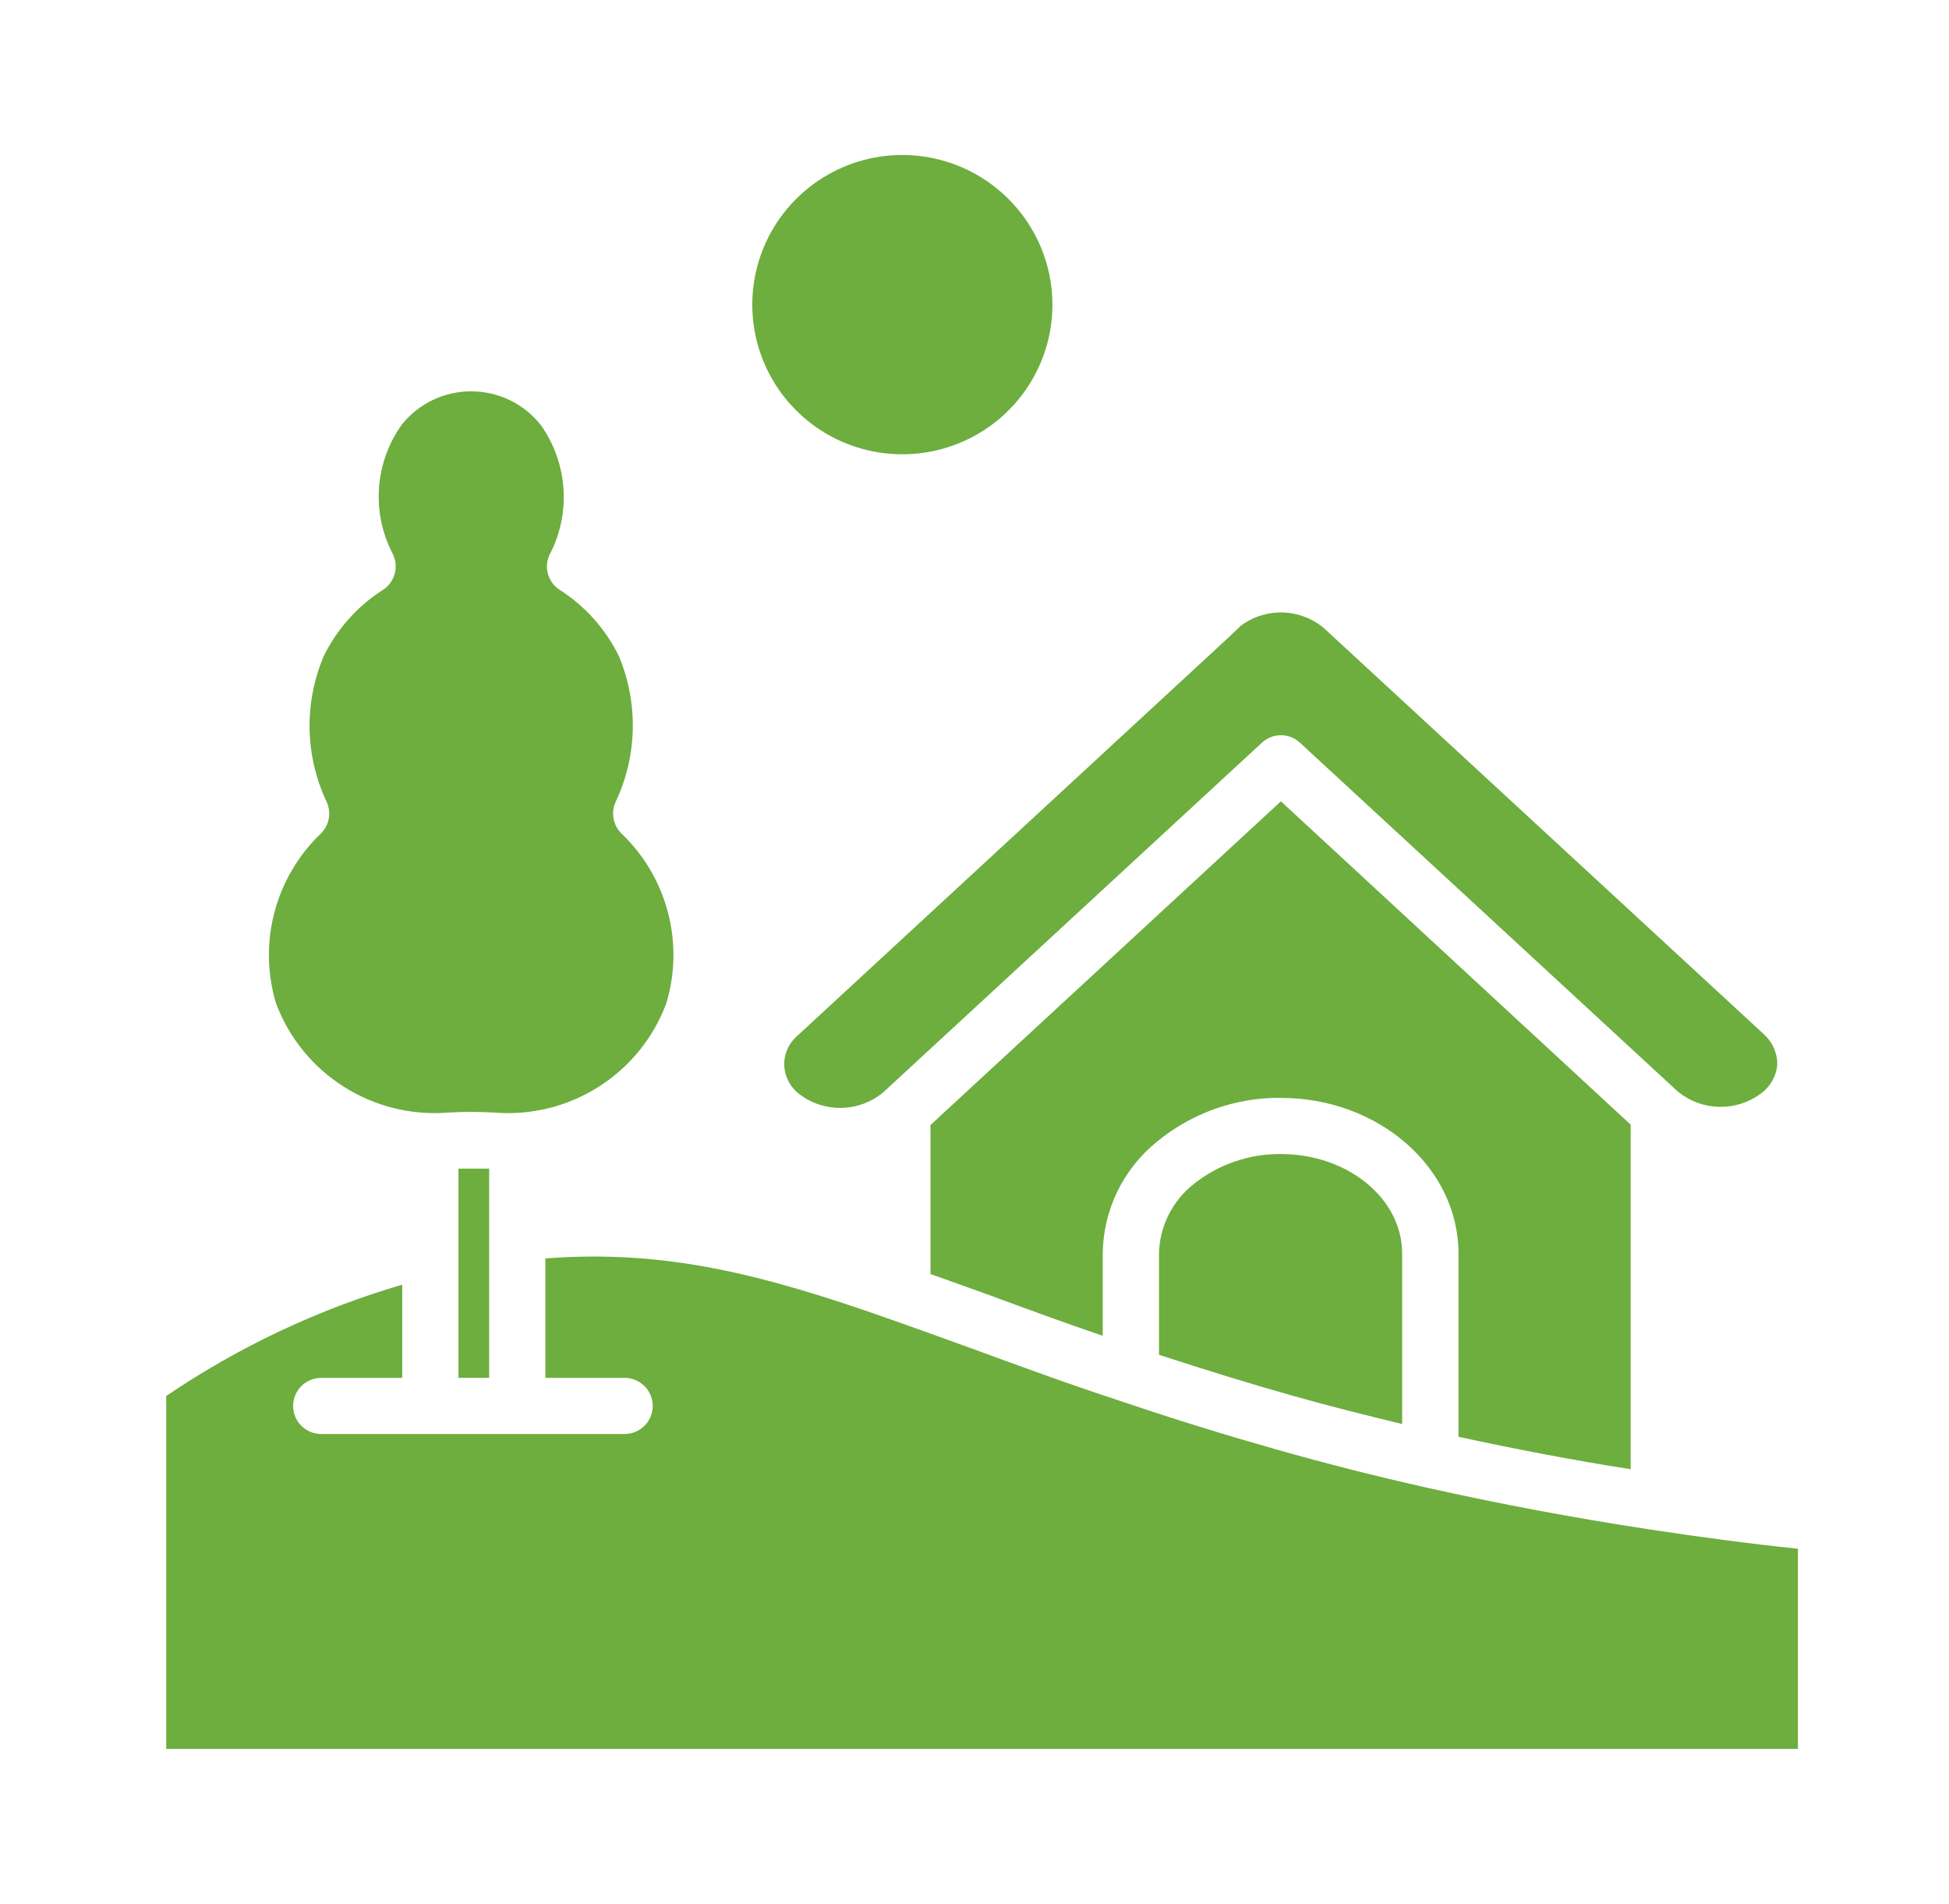
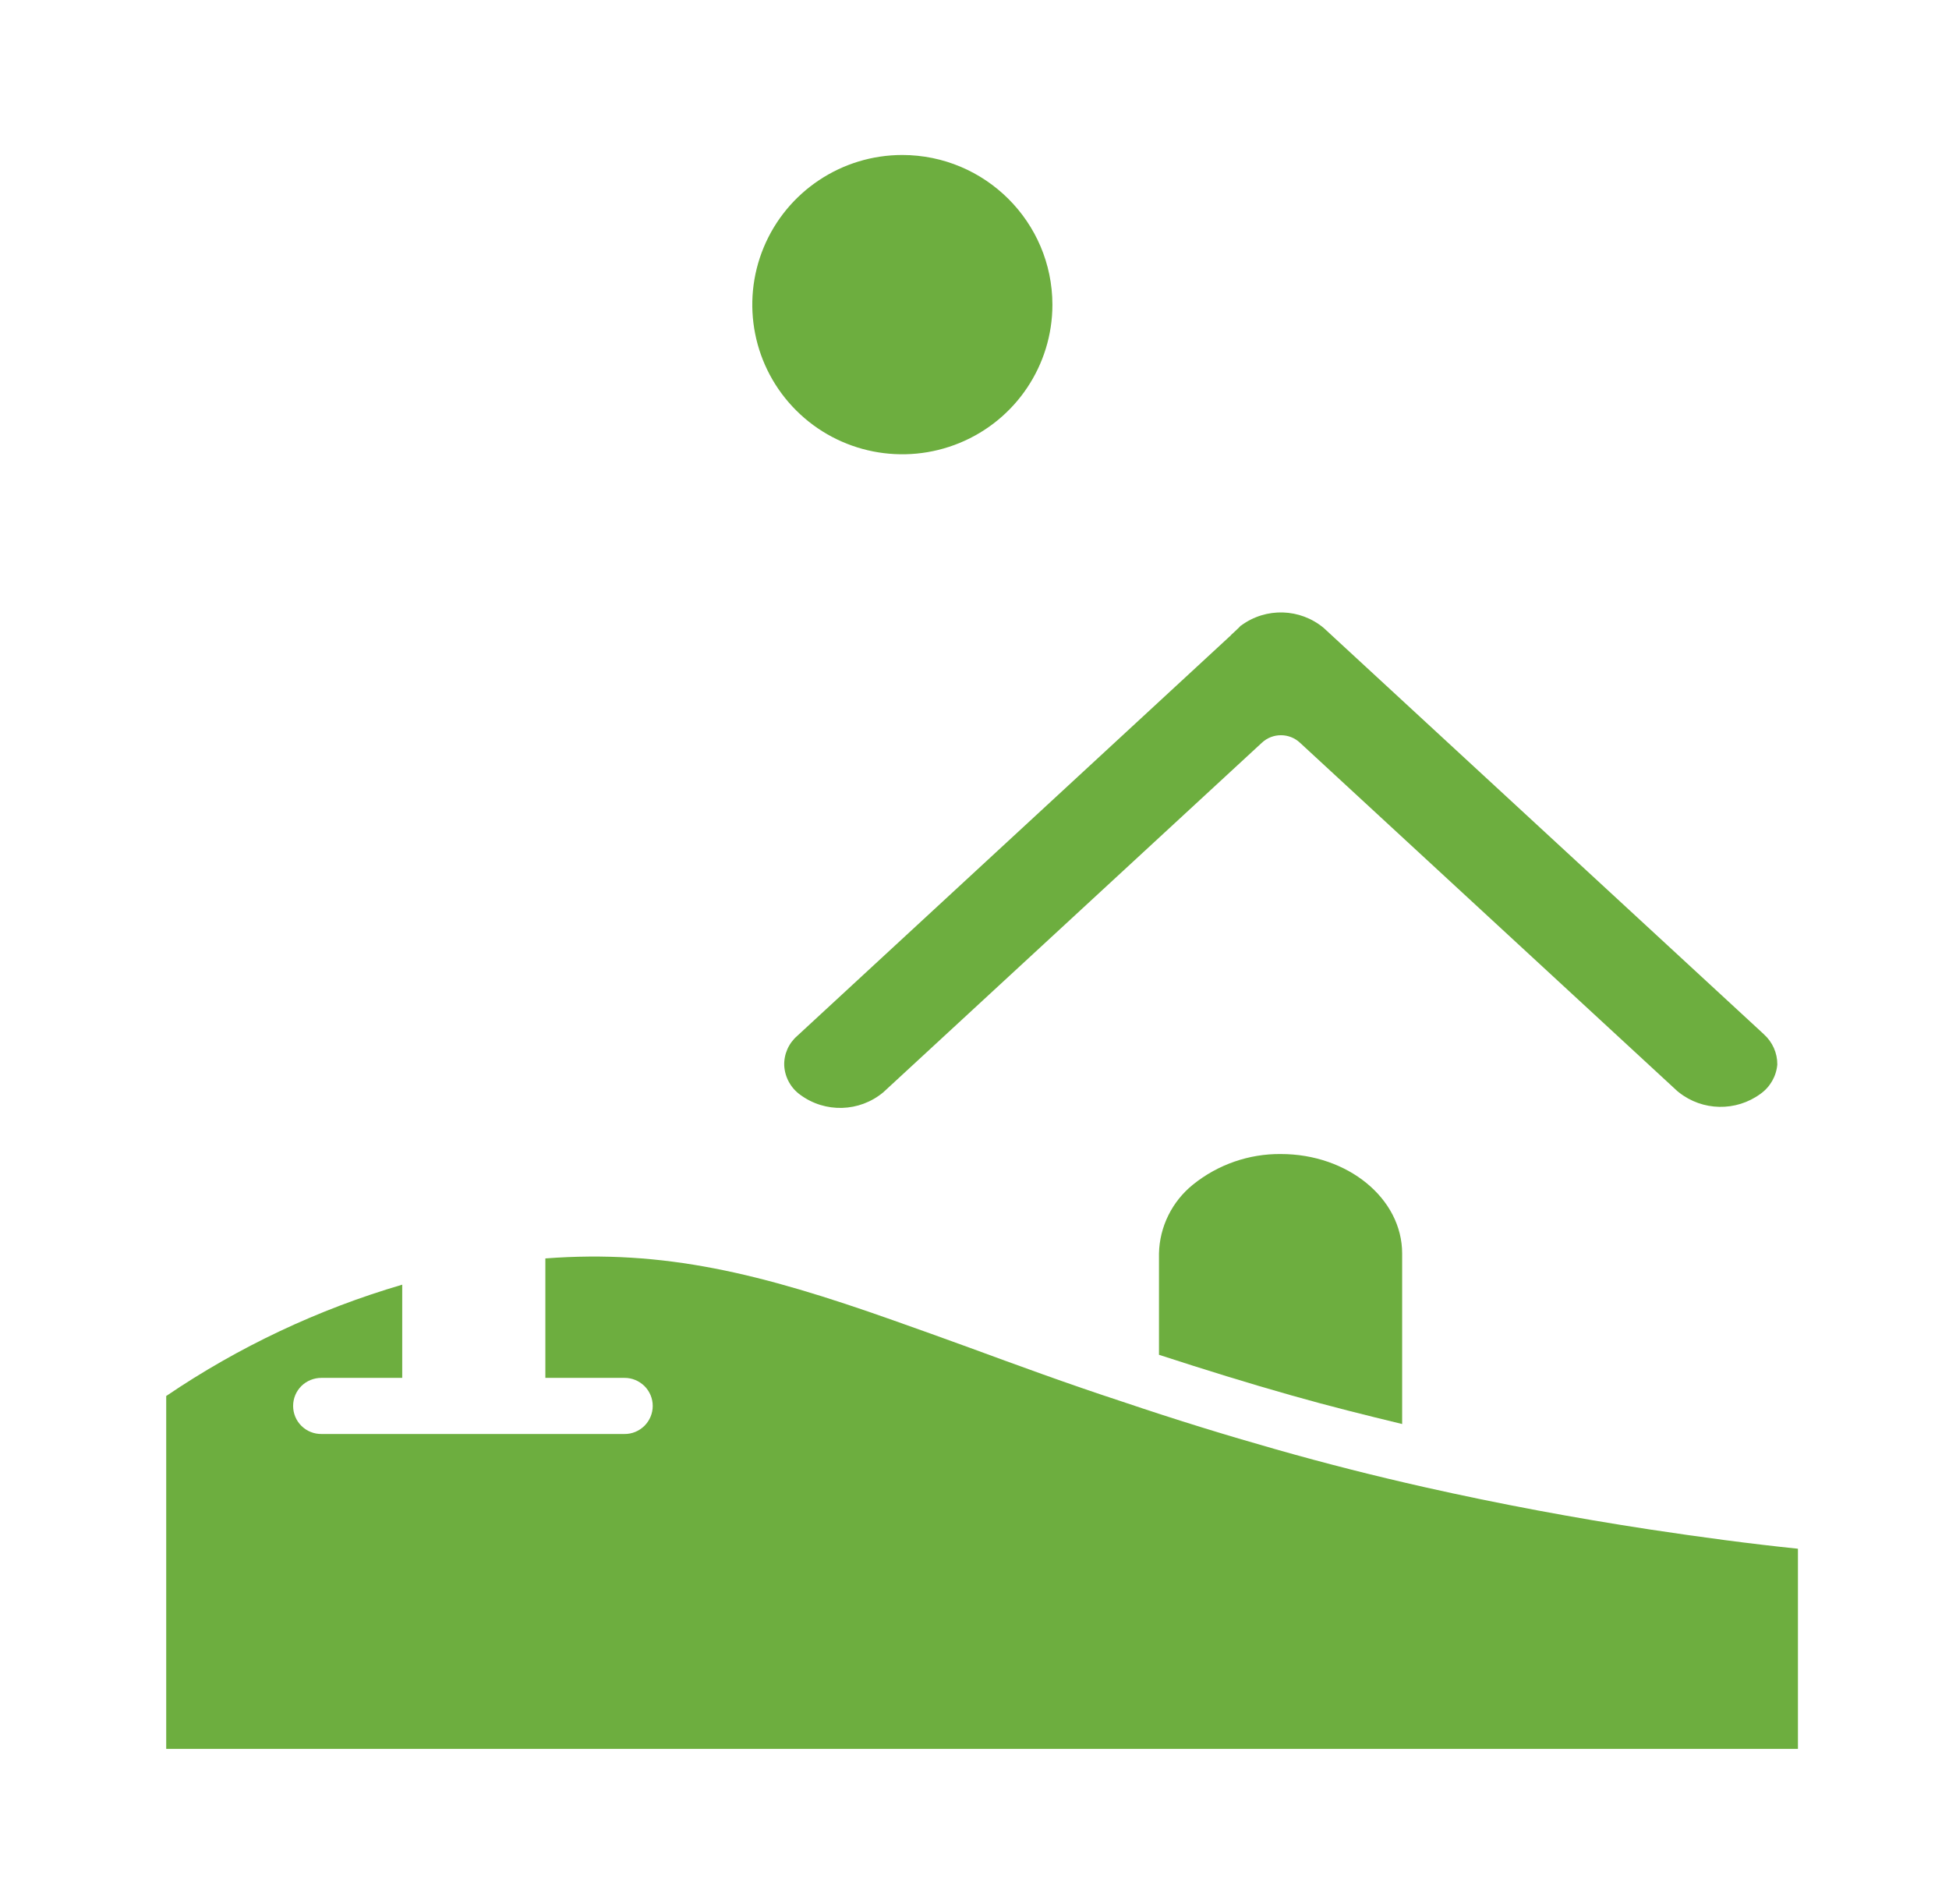
<svg xmlns="http://www.w3.org/2000/svg" width="43" height="42" viewBox="0 0 43 42" fill="none">
  <path d="M39.212 23.483C39.19 23.743 39.053 23.98 38.84 24.131C38.301 24.525 37.563 24.512 37.039 24.096C37.033 24.089 37.019 24.081 37.012 24.075L28.681 16.385C28.445 16.164 28.076 16.164 27.84 16.385L19.488 24.096C18.962 24.535 18.204 24.557 17.654 24.15C17.445 24 17.315 23.761 17.302 23.504C17.294 23.254 17.4 23.014 17.591 22.85L27.13 14.039C27.141 14.034 27.151 14.024 27.157 14.011L27.289 13.888H27.288C27.318 13.862 27.345 13.835 27.371 13.805C27.374 13.801 27.379 13.8 27.384 13.798C27.932 13.394 28.684 13.418 29.205 13.853L38.915 22.815V22.816C39.105 22.986 39.214 23.228 39.212 23.483Z" fill="#6DAE3F" />
  <path d="M30.935 27.652V31.414C30.143 31.222 29.334 31.022 28.487 30.781C27.542 30.514 26.604 30.223 25.57 29.887V27.652C25.583 27.059 25.86 26.503 26.322 26.131C26.87 25.69 27.555 25.451 28.259 25.458C29.736 25.458 30.935 26.44 30.935 27.652Z" fill="#6DAE3F" />
-   <path d="M35.977 24.81V32.411C34.707 32.213 33.452 31.971 32.178 31.696V27.652C32.178 25.761 30.42 24.22 28.261 24.22L28.26 24.218C27.262 24.209 26.291 24.554 25.523 25.188C24.777 25.791 24.34 26.695 24.329 27.652V29.468C23.438 29.165 22.619 28.862 21.818 28.567C21.37 28.409 20.949 28.252 20.529 28.106V24.818L28.26 17.677L35.977 24.81Z" fill="#6DAE3F" />
  <path d="M39.667 34.165V38.581H3.667V30.796C5.264 29.712 7.021 28.883 8.874 28.34V30.396H7.095C6.928 30.395 6.769 30.459 6.651 30.574C6.532 30.692 6.467 30.85 6.467 31.015C6.467 31.18 6.532 31.339 6.651 31.456C6.769 31.572 6.928 31.636 7.095 31.634H13.777C13.943 31.636 14.1 31.57 14.218 31.454C14.335 31.337 14.401 31.18 14.401 31.015C14.401 30.85 14.335 30.693 14.218 30.576C14.1 30.461 13.943 30.395 13.777 30.396H12.032V27.761C14.653 27.562 16.784 28.091 19.701 29.124C20.246 29.316 20.805 29.517 21.39 29.73C22.438 30.114 23.521 30.514 24.756 30.919C25.977 31.331 27.052 31.661 28.148 31.972C29.286 32.296 30.355 32.564 31.417 32.804C33.1 33.182 34.728 33.485 36.397 33.74C37.536 33.912 38.611 34.056 39.667 34.165Z" fill="#6DAE3F" />
-   <path d="M10.115 25.78H10.792V30.395H10.115V25.78Z" fill="#6DAE3F" />
-   <path d="M14.702 22.128C14.122 23.695 12.564 24.682 10.895 24.543C10.729 24.536 10.563 24.528 10.398 24.528C10.226 24.528 10.06 24.535 9.895 24.543C8.227 24.679 6.671 23.693 6.088 22.128C5.689 20.793 6.073 19.349 7.081 18.386C7.266 18.201 7.315 17.921 7.205 17.685C6.727 16.672 6.705 15.504 7.143 14.473C7.436 13.877 7.886 13.371 8.447 13.014C8.71 12.844 8.805 12.504 8.667 12.222C8.187 11.305 8.265 10.194 8.874 9.354C9.25 8.893 9.816 8.627 10.412 8.633C11.009 8.638 11.57 8.914 11.936 9.382C12.527 10.222 12.603 11.32 12.129 12.23C11.992 12.509 12.087 12.846 12.351 13.014C12.91 13.371 13.361 13.877 13.654 14.473C14.086 15.505 14.062 16.672 13.585 17.685C13.474 17.921 13.524 18.201 13.709 18.386C14.718 19.347 15.102 20.793 14.702 22.128Z" fill="#6DAE3F" />
  <path d="M19.908 3.419C18.57 3.419 17.363 4.223 16.85 5.456C16.337 6.69 16.62 8.111 17.567 9.055C18.513 9.999 19.937 10.281 21.175 9.77C22.412 9.26 23.219 8.056 23.219 6.721C23.216 4.898 21.736 3.422 19.908 3.419Z" fill="#6DAE3F" />
</svg>